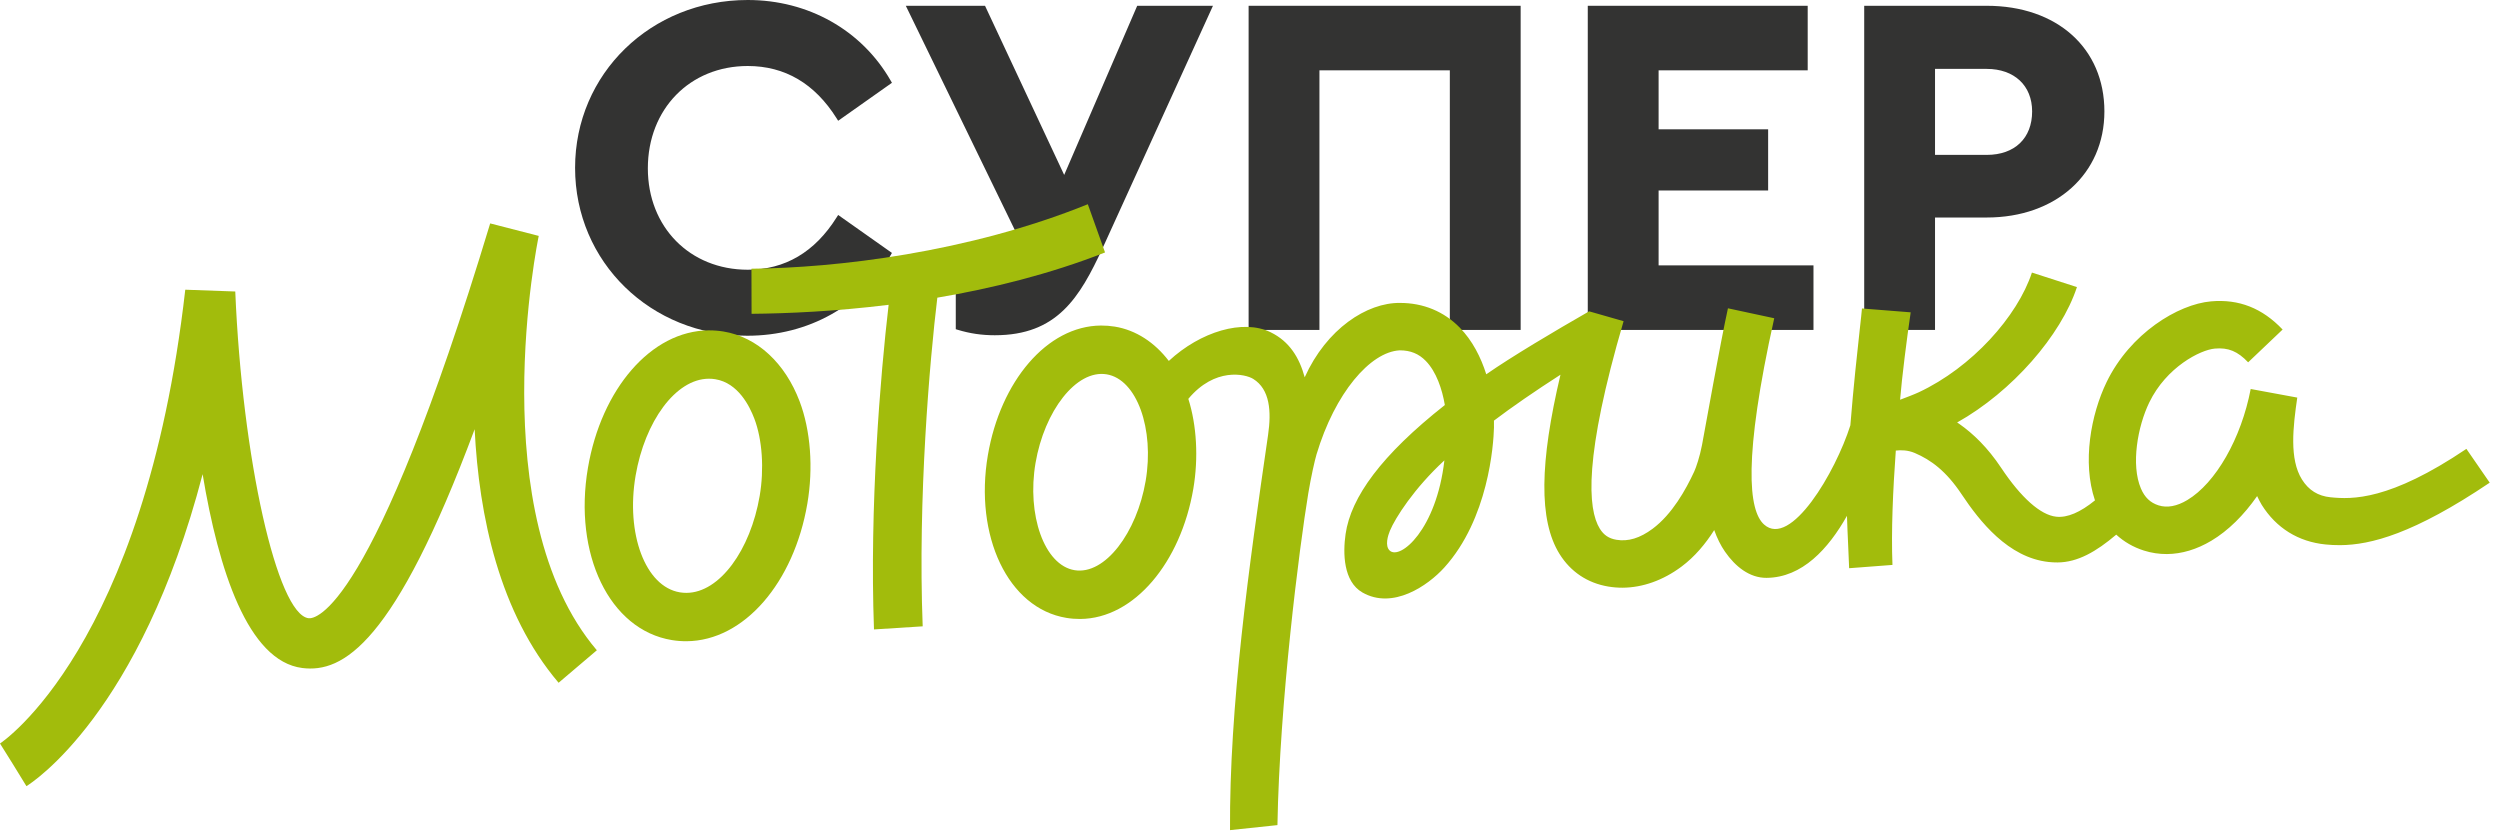
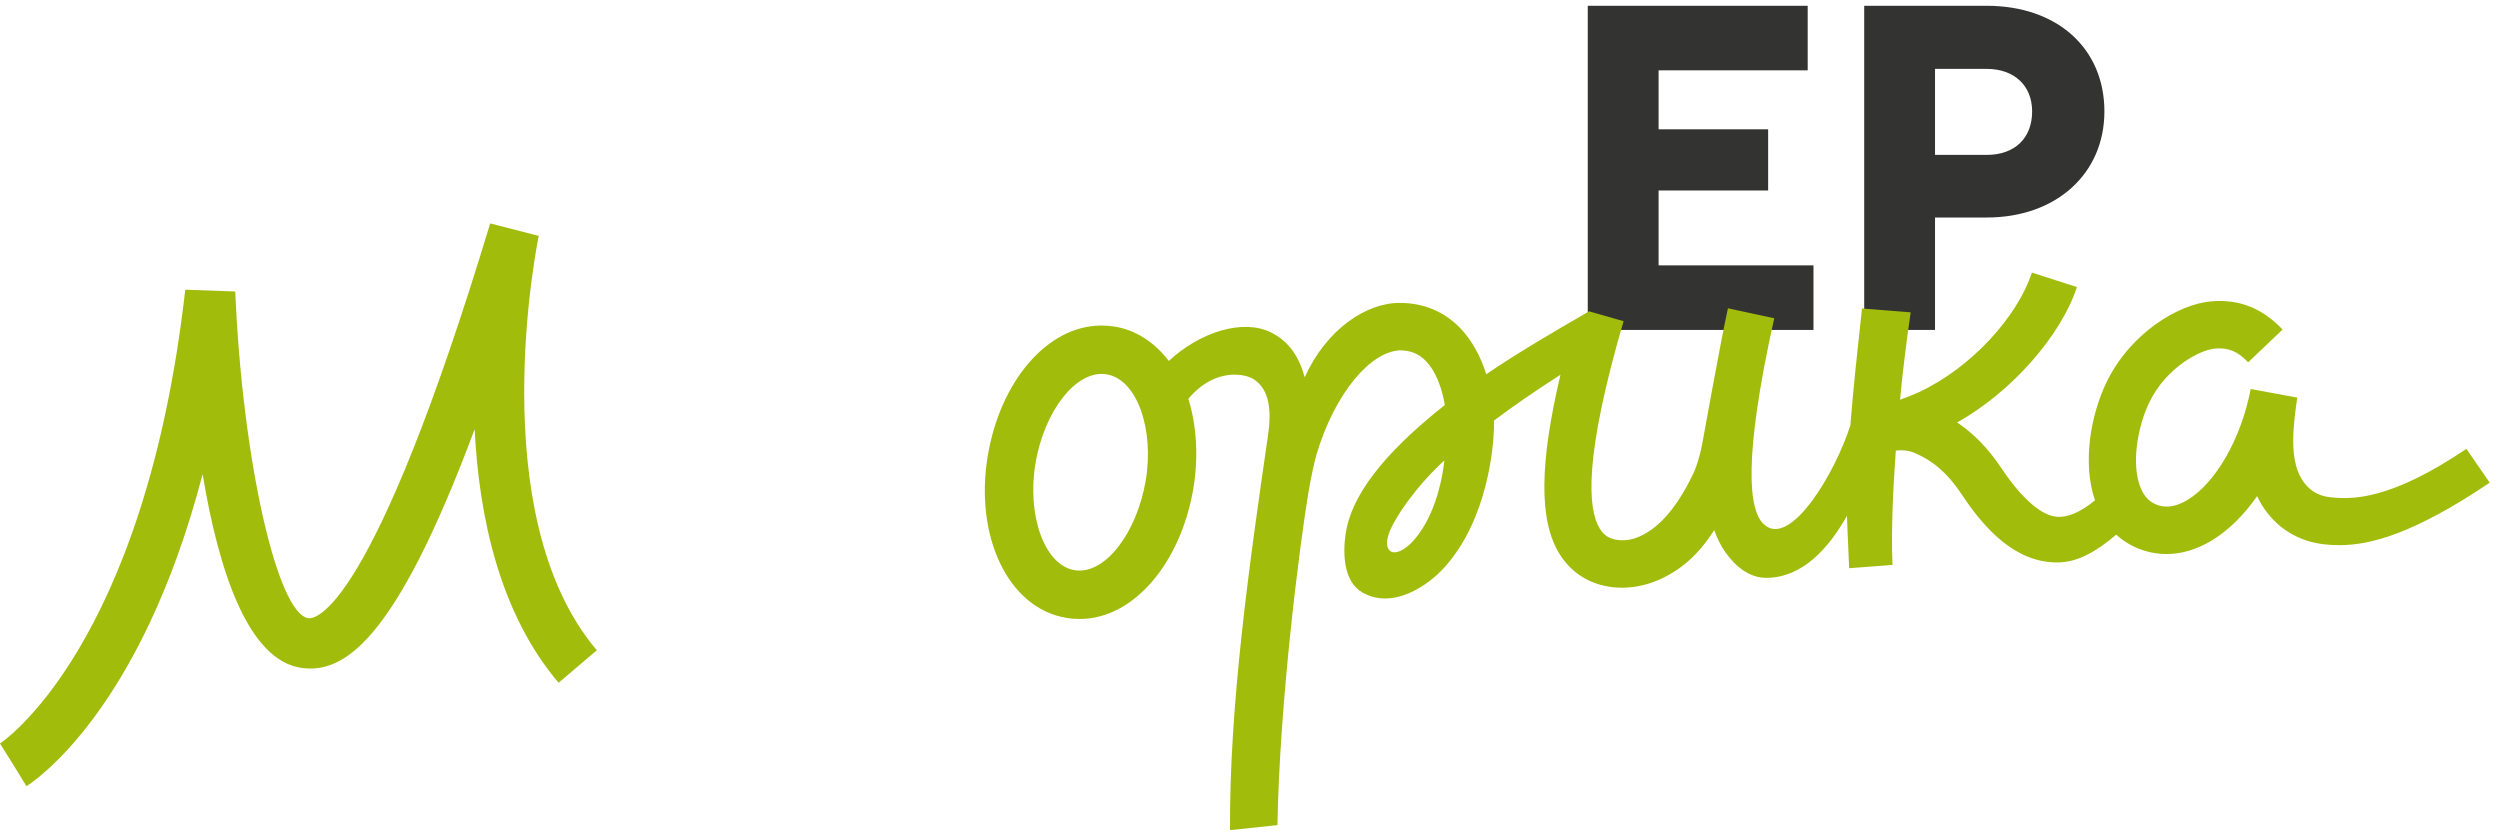
<svg xmlns="http://www.w3.org/2000/svg" width="204" height="68" viewBox="0 0 204 68" fill="none">
-   <path d="M61.018 5.386C64.048 5.386 66.485 6.819 68.263 9.647L68.394 9.855L72.782 6.757L72.677 6.574C70.314 2.457 65.955 0 61.018 0C53.116 0 46.927 6.017 46.927 13.698C46.927 21.379 53.099 27.396 60.979 27.396C65.982 27.396 70.356 24.937 72.678 20.82L72.781 20.638L68.394 17.541L68.263 17.748C66.485 20.576 64.048 22.01 61.018 22.01C56.293 22.01 52.864 18.531 52.864 13.737C52.864 8.898 56.293 5.386 61.018 5.386Z" fill="#333332" />
-   <path d="M86.837 14.274L80.378 0.472H73.914L83.698 20.596C82.875 21.587 81.794 22.049 80.309 22.049C79.64 22.049 78.87 22.006 78.25 21.933L77.991 21.902V26.863L78.155 26.913C79.149 27.215 80.108 27.356 81.176 27.356C86.27 27.356 88.103 24.277 89.971 20.251L98.978 0.472H92.796L86.837 14.274Z" fill="#333332" />
-   <path d="M101.887 26.923H107.666V5.739H118.306V26.923H124.085V0.472H101.887V26.923Z" fill="#333332" />
  <path d="M135.342 15.544H144.28V10.552H135.342V5.739H147.508V0.472H129.562V26.923H147.98V21.655H135.342V15.544Z" fill="#333332" />
  <path d="M162.116 0.472H152.119V26.923H157.898V17.749H162.116C167.77 17.749 171.719 14.189 171.719 9.091C171.719 3.936 167.859 0.472 162.116 0.472ZM162.116 12.639H157.898V5.622H162.116C164.367 5.622 165.822 6.984 165.822 9.091C165.822 11.279 164.402 12.639 162.116 12.639Z" fill="#333332" />
-   <path d="M90.172 20.6L88.766 16.665C78.991 20.619 68.182 21.866 61.319 21.927L61.328 25.607C64.257 25.58 68.158 25.411 72.512 24.873C71.834 30.668 70.948 41.325 71.317 51.361L75.292 51.109C74.883 40.604 75.876 29.345 76.486 24.29C80.919 23.538 85.635 22.38 90.172 20.6Z" fill="#A2BC0C" />
  <path d="M201.258 36.628C194.982 40.858 191.922 40.754 190.174 40.578C189.151 40.476 188.388 40.001 187.84 39.127C186.798 37.464 187.11 34.826 187.457 32.443L183.657 31.742C182.886 35.773 180.807 39.415 178.483 40.805C177.629 41.315 176.841 41.46 176.139 41.238C175.465 41.024 175.008 40.587 174.699 39.863C173.872 37.924 174.431 34.801 175.377 32.846C176.783 29.943 179.556 28.547 180.729 28.445C181.828 28.347 182.592 28.663 183.449 29.565L186.262 26.89C184.604 25.145 182.693 24.39 180.421 24.591C177.721 24.826 173.817 27.216 171.898 31.18C170.621 33.817 169.896 37.728 170.949 40.831C169.752 41.806 168.695 42.261 167.788 42.163C166.51 42.027 164.924 40.621 163.294 38.173C162.189 36.514 161.02 35.392 159.882 34.593L159.703 34.474C164.185 31.962 168.179 27.373 169.478 23.427L165.805 22.241C164.627 25.818 160.903 29.988 156.556 32.017C156.203 32.182 155.44 32.473 155.047 32.619C155.196 30.802 155.599 27.606 155.912 25.486L151.936 25.171C151.912 25.479 151.846 26.074 151.755 26.891C151.56 28.658 151.247 31.498 150.989 34.707C149.782 38.528 146.114 44.759 143.942 42.795C142.679 41.652 142.229 37.452 144.777 25.969L141.001 25.157C140.384 27.935 139.115 35.108 138.883 36.319C138.702 37.266 138.4 38.153 138.245 38.486C137.561 39.962 136.447 41.959 134.857 43.144C133.825 43.913 132.86 44.208 131.899 44.046C131.289 43.943 130.872 43.665 130.548 43.146C129.546 41.537 129.239 37.292 132.485 26.209L129.674 25.404C126.789 27.057 123.371 29.089 121.279 30.542C120.839 29.147 120.145 27.786 119.119 26.737C117.829 25.416 116.144 24.718 114.248 24.719C111.547 24.682 108.245 26.831 106.464 30.787C106.028 29.188 105.224 27.864 103.688 27.114C101.436 26.012 97.967 27.052 95.375 29.452C94.225 27.949 92.706 26.936 90.964 26.651C90.593 26.591 90.213 26.561 89.837 26.564C85.431 26.595 81.637 31.129 80.611 37.136C79.488 43.716 82.244 49.637 87.022 50.42C87.393 50.481 87.772 50.51 88.148 50.508C92.555 50.476 96.349 45.89 97.375 39.883C97.803 37.376 97.652 34.697 96.968 32.547C99.132 29.953 101.617 30.518 102.261 30.918C103.634 31.77 103.752 33.576 103.476 35.481C101.911 46.243 100.309 57.604 100.37 67.738L104.239 67.329C104.416 57.319 106.025 44.678 106.757 40.249C106.976 38.926 107.284 37.562 107.426 37.086C108.929 32.069 111.812 28.716 114.212 28.588H114.222C115.093 28.588 115.768 28.861 116.343 29.451C117.205 30.332 117.683 31.767 117.899 33.051C112.727 37.132 110.233 40.563 109.799 43.585C109.574 45.148 109.616 47.453 111.172 48.345C113.655 49.768 116.51 47.794 117.848 46.319C121.447 42.355 121.875 36.305 121.908 34.888C121.909 34.874 121.906 34.323 121.906 34.323C123.377 33.21 125.243 31.921 127.335 30.576C125.645 37.729 125.544 42.453 127.261 45.209C128.164 46.658 129.535 47.575 131.227 47.861C131.623 47.928 132.019 47.959 132.417 47.957C134.031 47.945 135.7 47.362 137.206 46.239C138.289 45.432 139.171 44.378 139.88 43.254C140.118 43.922 140.409 44.511 140.759 45.016C141.598 46.225 142.757 47.163 144.148 47.153C147.06 47.132 149.197 44.782 150.713 42.091C150.76 43.68 150.853 45.171 150.89 46.366L154.425 46.098C154.315 43.345 154.465 39.978 154.698 36.766C155.123 36.72 155.672 36.72 156.252 36.967C157.566 37.528 158.809 38.441 160.069 40.334C161.537 42.537 163.869 45.507 167.177 45.859C167.419 45.885 167.66 45.898 167.902 45.896C169.54 45.884 171.05 45.014 172.685 43.627C173.322 44.212 174.079 44.651 174.943 44.926C175.557 45.121 176.185 45.215 176.82 45.211C178.026 45.202 179.255 44.836 180.451 44.121C181.83 43.296 183.097 42.038 184.182 40.481C184.302 40.722 184.413 40.968 184.557 41.197C185.742 43.089 187.542 44.206 189.761 44.428C190.136 44.465 190.533 44.489 190.96 44.485C193.442 44.468 196.961 43.563 203.161 39.386L201.258 36.628ZM93.485 39.245C92.764 43.47 90.168 46.933 87.687 46.527C85.206 46.12 83.779 41.998 84.5 37.774C85.221 33.549 87.817 30.139 90.299 30.545C92.779 30.951 94.206 35.021 93.485 39.245ZM113.406 44.932C112.98 44.544 113.266 43.673 113.417 43.309C113.846 42.273 115.389 39.846 117.862 37.568C117.211 43.232 114.256 45.707 113.406 44.932Z" fill="#A2BC0C" />
  <path d="M43.961 19.25L39.999 18.23C30.348 50.134 25.68 50.515 25.178 50.447C22.617 50.123 19.767 37.415 19.198 23.786L15.118 23.64C11.797 52.844 0.117 60.596 0 60.67L1.085 62.406L0.014 60.661L2.157 64.151C2.607 63.873 11.432 58.224 16.534 38.693C17.833 46.516 20.233 53.947 24.663 54.509C27.98 54.927 32.188 52.572 38.731 35.025C39.082 42.108 40.749 50.027 45.582 55.713L48.702 53.062C39.266 41.96 43.913 19.475 43.961 19.25Z" fill="#A2BC0C" />
-   <path d="M59.032 27.05C58.636 26.986 58.23 26.954 57.829 26.957C53.123 26.991 49.071 31.758 47.976 38.174C46.776 45.201 49.72 51.394 54.822 52.23C55.218 52.295 55.623 52.326 56.025 52.324C60.731 52.29 64.783 47.523 65.878 41.107C66.376 38.195 66.15 35.122 65.245 32.741C64.069 29.646 61.804 27.505 59.032 27.05ZM61.99 40.469C61.236 44.88 58.728 48.359 56.025 48.378C55.845 48.38 55.662 48.365 55.481 48.336C52.649 47.871 51.057 43.539 51.865 38.811C52.618 34.401 55.126 30.922 57.829 30.903C58.009 30.901 58.192 30.915 58.372 30.945C60.227 31.249 61.164 33.133 61.556 34.166C62.206 35.877 62.364 38.275 61.99 40.469Z" fill="#A2BC0C" />
</svg>